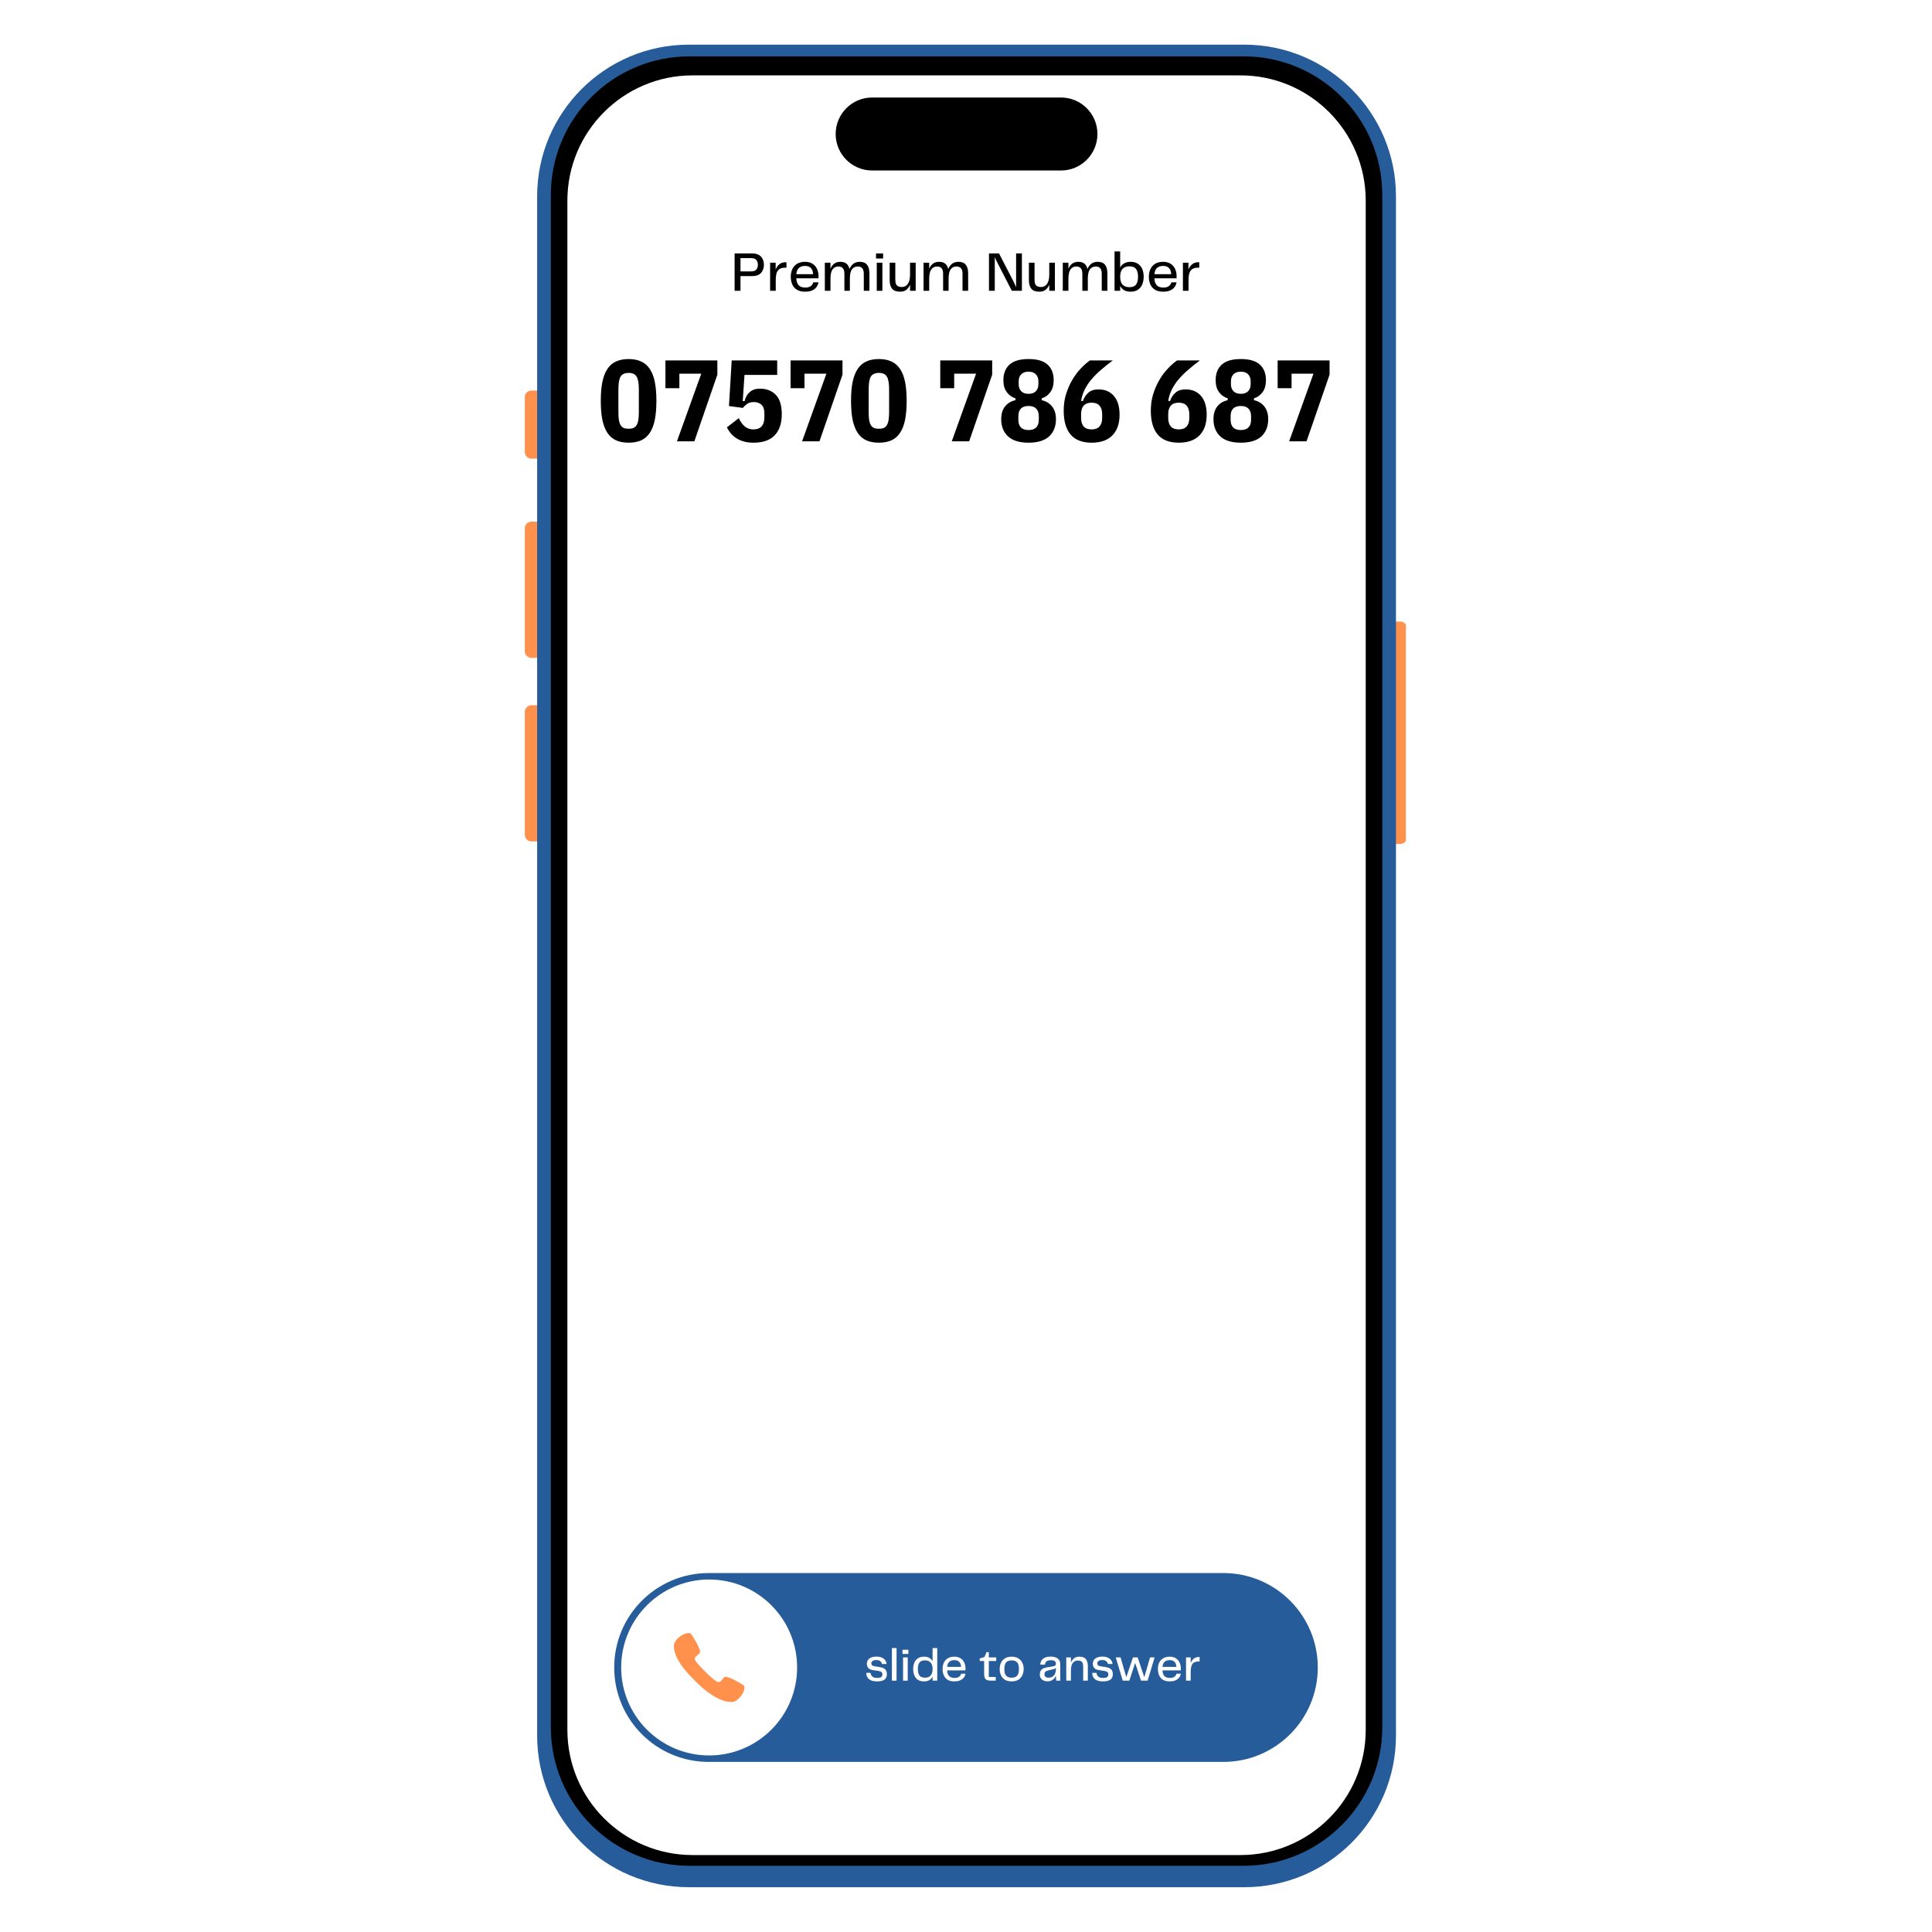
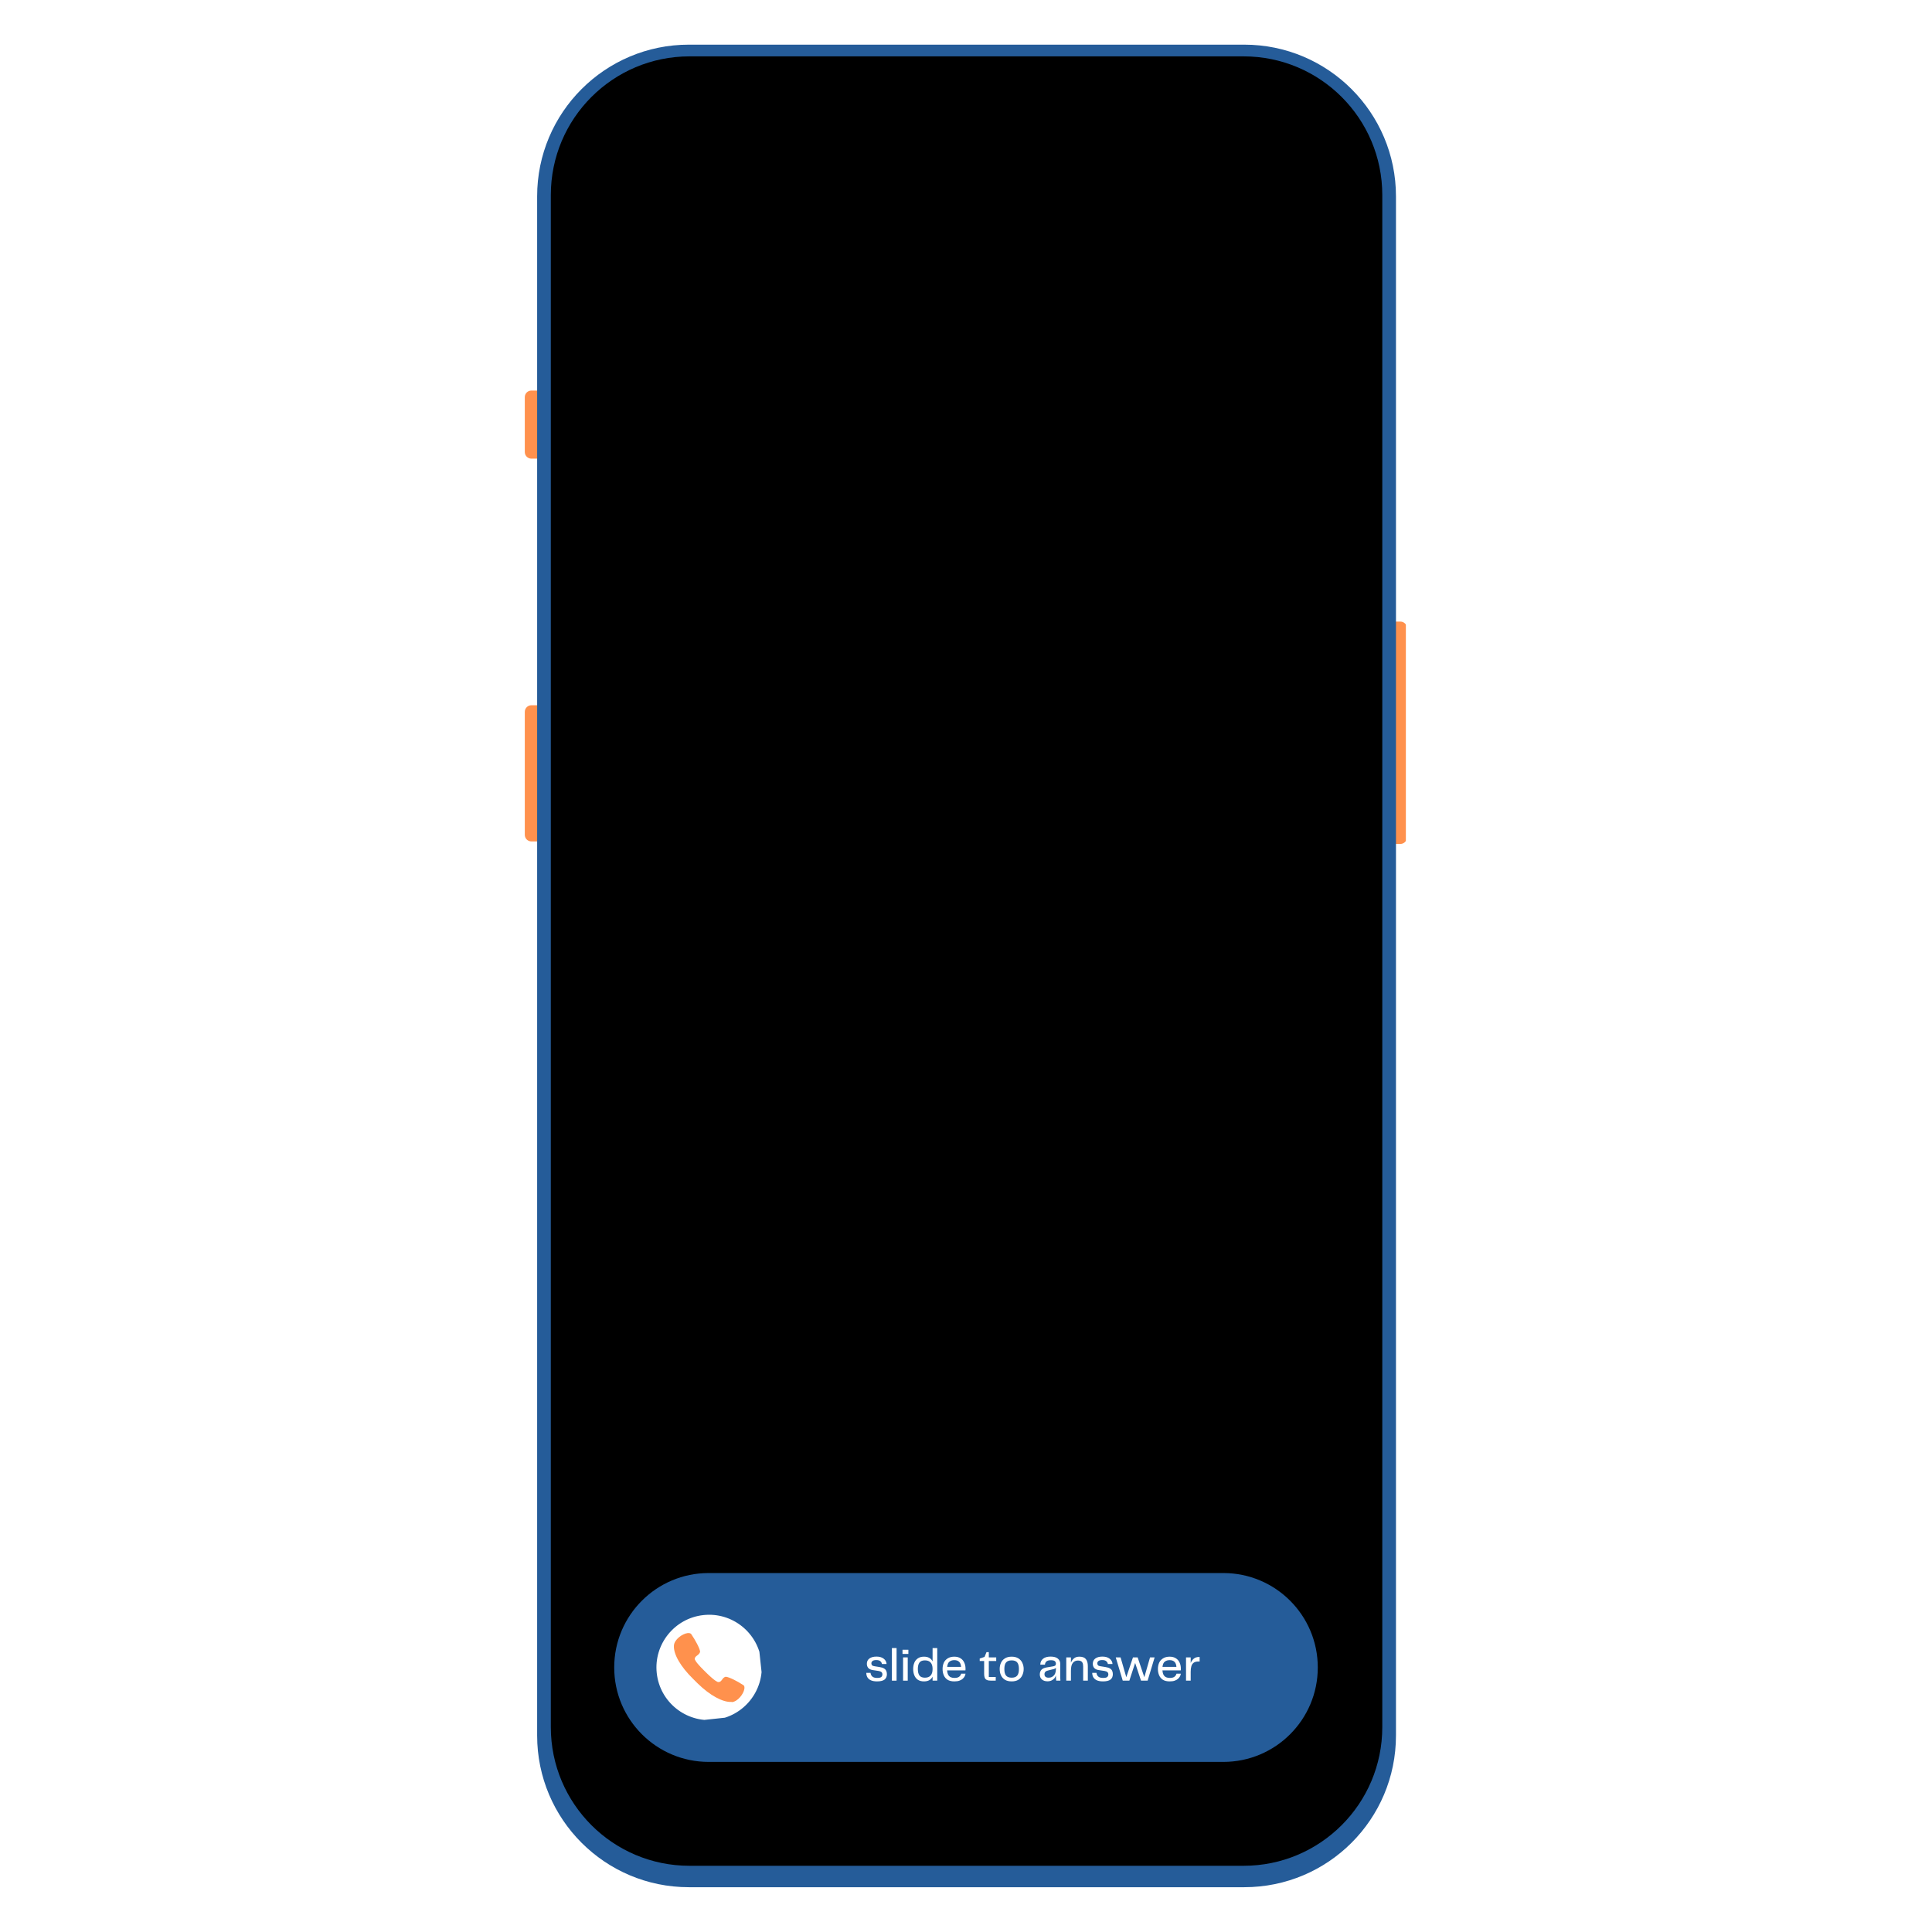
<svg xmlns="http://www.w3.org/2000/svg" width="500" zoomAndPan="magnify" viewBox="0 0 375 375" height="500" preserveAspectRatio="xMidYMid meet" version="1.0">
  <defs>
    <g />
    <clipPath id="017f5d4e02">
      <path d="M 149.531 354.191 L 225.48 354.191 L 225.48 357.977 L 149.531 357.977 Z M 149.531 354.191 " clip-rule="nonzero" />
    </clipPath>
    <clipPath id="59ba31e337">
      <path d="M 151.426 354.191 L 223.574 354.191 C 224.621 354.191 225.469 355.039 225.469 356.086 C 225.469 357.129 224.621 357.977 223.574 357.977 L 151.426 357.977 C 150.379 357.977 149.531 357.129 149.531 356.086 C 149.531 355.039 150.379 354.191 151.426 354.191 Z M 151.426 354.191 " clip-rule="nonzero" />
    </clipPath>
    <clipPath id="5f404a114c">
      <path d="M 268 120 L 272.879 120 L 272.879 164 L 268 164 Z M 268 120 " clip-rule="nonzero" />
    </clipPath>
    <clipPath id="2d1c85e445">
      <path d="M 101.879 136 L 107 136 L 107 164 L 101.879 164 Z M 101.879 136 " clip-rule="nonzero" />
    </clipPath>
    <clipPath id="8be3de8eba">
-       <path d="M 101.879 101 L 107 101 L 107 128 L 101.879 128 Z M 101.879 101 " clip-rule="nonzero" />
-     </clipPath>
+       </clipPath>
    <clipPath id="5c79bee3ba">
      <path d="M 101.879 75 L 107 75 L 107 90 L 101.879 90 Z M 101.879 75 " clip-rule="nonzero" />
    </clipPath>
    <clipPath id="e834affd6c">
      <path d="M 104 8.66 L 271 8.66 L 271 366.406 L 104 366.406 Z M 104 8.66 " clip-rule="nonzero" />
    </clipPath>
    <clipPath id="0e5382604a">
      <path d="M 119.219 305.328 L 255.816 305.328 L 255.816 341.984 L 119.219 341.984 Z M 119.219 305.328 " clip-rule="nonzero" />
    </clipPath>
    <clipPath id="a5d803b08b">
      <path d="M 137.547 305.328 L 237.453 305.328 C 247.574 305.328 255.781 313.535 255.781 323.656 C 255.781 333.777 247.574 341.984 237.453 341.984 L 137.547 341.984 C 127.426 341.984 119.219 333.777 119.219 323.656 C 119.219 313.535 127.426 305.328 137.547 305.328 Z M 137.547 305.328 " clip-rule="nonzero" />
    </clipPath>
    <clipPath id="f4dda7f1e1">
-       <path d="M 120.57 306.582 L 154.719 306.582 L 154.719 340.73 L 120.57 340.73 Z M 120.57 306.582 " clip-rule="nonzero" />
-     </clipPath>
+       </clipPath>
    <clipPath id="815cd3e91b">
      <path d="M 137.645 306.582 C 128.215 306.582 120.57 314.227 120.57 323.656 C 120.57 333.086 128.215 340.73 137.645 340.73 C 147.074 340.73 154.719 333.086 154.719 323.656 C 154.719 314.227 147.074 306.582 137.645 306.582 Z M 137.645 306.582 " clip-rule="nonzero" />
    </clipPath>
    <clipPath id="29cf88731b">
      <path d="M 127.973 313.984 L 147.316 313.984 L 147.316 333.328 L 127.973 333.328 Z M 127.973 313.984 " clip-rule="nonzero" />
    </clipPath>
    <clipPath id="068e04afe0">
      <path d="M 137.645 313.984 C 132.301 313.984 127.973 318.312 127.973 323.656 C 127.973 328.996 132.301 333.328 137.645 333.328 C 142.988 333.328 147.316 328.996 147.316 323.656 C 147.316 318.312 142.988 313.984 137.645 313.984 Z M 137.645 313.984 " clip-rule="nonzero" />
    </clipPath>
    <clipPath id="c6968d545b">
      <path d="M 127 313 L 148 313 L 148 334 L 127 334 Z M 127 313 " clip-rule="nonzero" />
    </clipPath>
    <clipPath id="ebb951e35e">
      <path d="M 126.383 314.574 L 146.52 312.414 L 148.676 332.551 L 128.539 334.707 Z M 126.383 314.574 " clip-rule="nonzero" />
    </clipPath>
    <clipPath id="bfae64894f">
      <path d="M 126.383 314.574 L 146.52 312.414 L 148.676 332.551 L 128.539 334.707 Z M 126.383 314.574 " clip-rule="nonzero" />
    </clipPath>
  </defs>
  <rect x="-37.5" width="450" fill="#ffffff" y="-37.5" height="450" fill-opacity="1" />
  <rect x="-37.5" width="450" fill="#ffffff" y="-37.5" height="450" fill-opacity="1" />
  <g clip-path="url(#017f5d4e02)">
    <g clip-path="url(#59ba31e337)">
      <path fill="#ffffff" d="M 149.531 354.191 L 225.465 354.191 L 225.465 357.977 L 149.531 357.977 Z M 149.531 354.191 " fill-opacity="1" fill-rule="nonzero" />
    </g>
  </g>
  <g clip-path="url(#5f404a114c)">
    <path fill="#ff914d" d="M 271.809 163.809 L 269.578 163.809 C 268.875 163.809 268.301 163.238 268.301 162.531 L 268.301 121.922 C 268.301 121.219 268.871 120.648 269.578 120.648 L 271.809 120.648 C 272.512 120.648 273.086 121.215 273.086 121.922 L 273.086 162.535 C 273.082 163.238 272.512 163.809 271.809 163.809 Z M 271.809 163.809 " fill-opacity="1" fill-rule="nonzero" />
  </g>
  <g clip-path="url(#2d1c85e445)">
    <path fill="#ff914d" d="M 105.371 163.32 L 103.141 163.32 C 102.438 163.32 101.863 162.75 101.863 162.043 L 101.863 138.164 C 101.863 137.465 102.434 136.891 103.141 136.891 L 105.371 136.891 C 106.074 136.891 106.648 137.461 106.648 138.164 L 106.648 162.043 C 106.648 162.75 106.078 163.32 105.371 163.32 Z M 105.371 163.32 " fill-opacity="1" fill-rule="nonzero" />
  </g>
  <g clip-path="url(#8be3de8eba)">
    <path fill="#ff914d" d="M 105.371 127.684 L 103.141 127.684 C 102.438 127.684 101.863 127.113 101.863 126.406 L 101.863 102.527 C 101.863 101.824 102.434 101.254 103.141 101.254 L 105.371 101.254 C 106.074 101.254 106.648 101.82 106.648 102.527 L 106.648 126.406 C 106.648 127.113 106.078 127.684 105.371 127.684 Z M 105.371 127.684 " fill-opacity="1" fill-rule="nonzero" />
  </g>
  <g clip-path="url(#5c79bee3ba)">
    <path fill="#ff914d" d="M 105.371 89.023 L 103.141 89.023 C 102.438 89.023 101.863 88.453 101.863 87.746 L 101.863 77.082 C 101.863 76.379 102.434 75.805 103.141 75.805 L 105.371 75.805 C 106.074 75.805 106.648 76.375 106.648 77.082 L 106.648 87.746 C 106.648 88.453 106.078 89.023 105.371 89.023 Z M 105.371 89.023 " fill-opacity="1" fill-rule="nonzero" />
  </g>
  <g clip-path="url(#e834affd6c)">
    <path fill="#255c99" d="M 241.512 366.305 L 133.703 366.305 C 117.441 366.305 104.258 353.121 104.258 336.859 L 104.258 38.113 C 104.258 21.852 117.441 8.668 133.703 8.668 L 241.512 8.668 C 257.773 8.668 270.957 21.852 270.957 38.113 L 270.957 336.859 C 270.961 353.121 257.777 366.305 241.512 366.305 Z M 241.512 366.305 " fill-opacity="1" fill-rule="nonzero" />
  </g>
  <path fill="#000000" d="M 241.387 362.148 L 133.828 362.148 C 118.965 362.148 106.914 350.098 106.914 335.23 L 106.914 37.855 C 106.914 22.992 118.961 10.941 133.828 10.941 L 241.387 10.941 C 256.25 10.941 268.301 22.988 268.301 37.855 L 268.301 335.234 C 268.301 350.098 256.25 362.148 241.387 362.148 Z M 241.387 362.148 " fill-opacity="1" fill-rule="nonzero" />
-   <path fill="#ffffff" d="M 240.773 360.066 L 134.441 360.066 C 121.016 360.066 110.129 349.18 110.129 335.754 L 110.129 38.941 C 110.129 25.516 121.016 14.629 134.441 14.629 L 240.773 14.629 C 254.199 14.629 265.086 25.516 265.086 38.941 L 265.086 335.754 C 265.09 349.18 254.203 360.066 240.773 360.066 Z M 240.773 360.066 " fill-opacity="1" fill-rule="nonzero" />
  <path fill="#000000" d="M 205.93 33.094 L 169.285 33.094 C 165.371 33.094 162.203 29.926 162.203 26.012 C 162.203 22.098 165.371 18.926 169.285 18.926 L 205.93 18.926 C 209.844 18.926 213.012 22.098 213.012 26.012 C 213.012 29.926 209.844 33.094 205.93 33.094 Z M 205.93 33.094 " fill-opacity="1" fill-rule="nonzero" />
  <g fill="#000000" fill-opacity="1">
    <g transform="translate(115.939, 85.66)">
      <g>
        <path d="M 6.078 0.266 C 5.129 0.266 4.316 0.113 3.641 -0.188 C 2.961 -0.5 2.406 -0.977 1.969 -1.625 C 1.531 -2.281 1.203 -3.117 0.984 -4.141 C 0.773 -5.172 0.672 -6.41 0.672 -7.859 C 0.672 -9.297 0.773 -10.523 0.984 -11.547 C 1.203 -12.578 1.531 -13.414 1.969 -14.062 C 2.406 -14.719 2.961 -15.195 3.641 -15.5 C 4.316 -15.812 5.129 -15.969 6.078 -15.969 C 7.023 -15.969 7.832 -15.812 8.5 -15.5 C 9.176 -15.195 9.734 -14.719 10.172 -14.062 C 10.617 -13.414 10.945 -12.578 11.156 -11.547 C 11.363 -10.523 11.469 -9.297 11.469 -7.859 C 11.469 -6.41 11.363 -5.172 11.156 -4.141 C 10.945 -3.117 10.617 -2.281 10.172 -1.625 C 9.734 -0.977 9.176 -0.5 8.5 -0.188 C 7.832 0.113 7.023 0.266 6.078 0.266 Z M 6.078 -2.438 C 6.453 -2.438 6.766 -2.488 7.016 -2.594 C 7.273 -2.707 7.477 -2.891 7.625 -3.141 C 7.781 -3.391 7.891 -3.711 7.953 -4.109 C 8.023 -4.516 8.062 -5.02 8.062 -5.625 L 8.062 -10.078 C 8.062 -11.266 7.914 -12.094 7.625 -12.562 C 7.344 -13.039 6.828 -13.281 6.078 -13.281 C 5.328 -13.281 4.805 -13.039 4.516 -12.562 C 4.234 -12.094 4.094 -11.266 4.094 -10.078 L 4.094 -5.625 C 4.094 -5.02 4.125 -4.516 4.188 -4.109 C 4.258 -3.711 4.367 -3.391 4.516 -3.141 C 4.672 -2.891 4.875 -2.707 5.125 -2.594 C 5.383 -2.488 5.703 -2.438 6.078 -2.438 Z M 6.078 -2.438 " />
      </g>
    </g>
  </g>
  <g fill="#000000" fill-opacity="1">
    <g transform="translate(128.083, 85.66)">
      <g>
        <path d="M 3.312 0 L 8.031 -13.125 L 3.781 -13.125 L 3.781 -10.312 L 1.078 -10.312 L 1.078 -15.703 L 11.156 -15.703 L 11.156 -12.938 L 6.688 0 Z M 3.312 0 " />
      </g>
    </g>
  </g>
  <g fill="#000000" fill-opacity="1">
    <g transform="translate(140.227, 85.66)">
      <g>
        <path d="M 10.625 -12.891 L 4.281 -12.891 L 3.938 -7.812 L 4.297 -7.812 C 4.461 -8.539 4.797 -9.125 5.297 -9.562 C 5.797 -10 6.453 -10.219 7.266 -10.219 C 8.566 -10.219 9.598 -9.816 10.359 -9.016 C 11.129 -8.223 11.516 -6.973 11.516 -5.266 C 11.516 -3.492 11.055 -2.129 10.141 -1.172 C 9.234 -0.211 7.852 0.266 6 0.266 C 5.301 0.266 4.68 0.188 4.141 0.031 C 3.598 -0.125 3.113 -0.336 2.688 -0.609 C 2.27 -0.879 1.91 -1.191 1.609 -1.547 C 1.316 -1.91 1.066 -2.297 0.859 -2.703 L 3.172 -4.5 C 3.473 -3.844 3.852 -3.312 4.312 -2.906 C 4.781 -2.508 5.344 -2.312 6 -2.312 C 7.426 -2.312 8.141 -3.109 8.141 -4.703 L 8.141 -5.422 C 8.141 -6.18 7.953 -6.738 7.578 -7.094 C 7.203 -7.445 6.703 -7.625 6.078 -7.625 C 5.535 -7.625 5.094 -7.492 4.75 -7.234 C 4.406 -6.984 4.148 -6.734 3.984 -6.484 L 1.266 -6.844 L 1.797 -15.703 L 10.625 -15.703 Z M 10.625 -12.891 " />
      </g>
    </g>
  </g>
  <g fill="#000000" fill-opacity="1">
    <g transform="translate(152.371, 85.66)">
      <g>
        <path d="M 3.312 0 L 8.031 -13.125 L 3.781 -13.125 L 3.781 -10.312 L 1.078 -10.312 L 1.078 -15.703 L 11.156 -15.703 L 11.156 -12.938 L 6.688 0 Z M 3.312 0 " />
      </g>
    </g>
  </g>
  <g fill="#000000" fill-opacity="1">
    <g transform="translate(164.514, 85.66)">
      <g>
        <path d="M 6.078 0.266 C 5.129 0.266 4.316 0.113 3.641 -0.188 C 2.961 -0.5 2.406 -0.977 1.969 -1.625 C 1.531 -2.281 1.203 -3.117 0.984 -4.141 C 0.773 -5.172 0.672 -6.41 0.672 -7.859 C 0.672 -9.297 0.773 -10.523 0.984 -11.547 C 1.203 -12.578 1.531 -13.414 1.969 -14.062 C 2.406 -14.719 2.961 -15.195 3.641 -15.5 C 4.316 -15.812 5.129 -15.969 6.078 -15.969 C 7.023 -15.969 7.832 -15.812 8.5 -15.5 C 9.176 -15.195 9.734 -14.719 10.172 -14.062 C 10.617 -13.414 10.945 -12.578 11.156 -11.547 C 11.363 -10.523 11.469 -9.297 11.469 -7.859 C 11.469 -6.41 11.363 -5.172 11.156 -4.141 C 10.945 -3.117 10.617 -2.281 10.172 -1.625 C 9.734 -0.977 9.176 -0.5 8.5 -0.188 C 7.832 0.113 7.023 0.266 6.078 0.266 Z M 6.078 -2.438 C 6.453 -2.438 6.766 -2.488 7.016 -2.594 C 7.273 -2.707 7.477 -2.891 7.625 -3.141 C 7.781 -3.391 7.891 -3.711 7.953 -4.109 C 8.023 -4.516 8.062 -5.02 8.062 -5.625 L 8.062 -10.078 C 8.062 -11.266 7.914 -12.094 7.625 -12.562 C 7.344 -13.039 6.828 -13.281 6.078 -13.281 C 5.328 -13.281 4.805 -13.039 4.516 -12.562 C 4.234 -12.094 4.094 -11.266 4.094 -10.078 L 4.094 -5.625 C 4.094 -5.02 4.125 -4.516 4.188 -4.109 C 4.258 -3.711 4.367 -3.391 4.516 -3.141 C 4.672 -2.891 4.875 -2.707 5.125 -2.594 C 5.383 -2.488 5.703 -2.438 6.078 -2.438 Z M 6.078 -2.438 " />
      </g>
    </g>
  </g>
  <g fill="#000000" fill-opacity="1">
    <g transform="translate(176.658, 85.66)">
      <g />
    </g>
  </g>
  <g fill="#000000" fill-opacity="1">
    <g transform="translate(181.426, 85.66)">
      <g>
        <path d="M 3.312 0 L 8.031 -13.125 L 3.781 -13.125 L 3.781 -10.312 L 1.078 -10.312 L 1.078 -15.703 L 11.156 -15.703 L 11.156 -12.938 L 6.688 0 Z M 3.312 0 " />
      </g>
    </g>
  </g>
  <g fill="#000000" fill-opacity="1">
    <g transform="translate(193.569, 85.66)">
      <g>
        <path d="M 6.078 0.266 C 4.305 0.266 2.977 -0.141 2.094 -0.953 C 1.207 -1.773 0.766 -2.891 0.766 -4.297 C 0.766 -5.328 1.016 -6.156 1.516 -6.781 C 2.016 -7.406 2.688 -7.805 3.531 -7.984 L 3.531 -8.344 C 2.844 -8.551 2.281 -8.953 1.844 -9.547 C 1.406 -10.141 1.188 -10.91 1.188 -11.859 C 1.188 -13.16 1.582 -14.172 2.375 -14.891 C 3.164 -15.609 4.398 -15.969 6.078 -15.969 C 7.754 -15.969 8.984 -15.609 9.766 -14.891 C 10.555 -14.172 10.953 -13.16 10.953 -11.859 C 10.953 -10.91 10.734 -10.141 10.297 -9.547 C 9.867 -8.953 9.312 -8.551 8.625 -8.344 L 8.625 -7.984 C 9.457 -7.805 10.125 -7.406 10.625 -6.781 C 11.133 -6.156 11.391 -5.328 11.391 -4.297 C 11.391 -2.891 10.945 -1.773 10.062 -0.953 C 9.176 -0.141 7.848 0.266 6.078 0.266 Z M 6.078 -2.188 C 6.734 -2.188 7.227 -2.359 7.562 -2.703 C 7.895 -3.047 8.062 -3.531 8.062 -4.156 L 8.062 -4.875 C 8.062 -5.508 7.895 -6 7.562 -6.344 C 7.227 -6.688 6.734 -6.859 6.078 -6.859 C 5.41 -6.859 4.91 -6.688 4.578 -6.344 C 4.254 -6 4.094 -5.508 4.094 -4.875 L 4.094 -4.156 C 4.094 -3.531 4.254 -3.047 4.578 -2.703 C 4.91 -2.359 5.41 -2.188 6.078 -2.188 Z M 6.078 -9.219 C 6.703 -9.219 7.176 -9.391 7.5 -9.734 C 7.82 -10.086 7.984 -10.531 7.984 -11.062 L 7.984 -11.672 C 7.984 -12.211 7.82 -12.656 7.5 -13 C 7.176 -13.344 6.703 -13.516 6.078 -13.516 C 5.441 -13.516 4.961 -13.344 4.641 -13 C 4.316 -12.656 4.156 -12.211 4.156 -11.672 L 4.156 -11.062 C 4.156 -10.531 4.316 -10.086 4.641 -9.734 C 4.961 -9.391 5.441 -9.219 6.078 -9.219 Z M 6.078 -9.219 " />
      </g>
    </g>
  </g>
  <g fill="#000000" fill-opacity="1">
    <g transform="translate(205.713, 85.66)">
      <g>
+         </g>
+     </g>
+   </g>
+   <g fill="#000000" fill-opacity="1">
+     <g transform="translate(217.857, 85.66)">
+       <g />
+     </g>
+   </g>
+   <g fill="#000000" fill-opacity="1">
+     <g transform="translate(222.624, 85.66)">
+       <g>
        <path d="M 6.172 0.266 C 4.336 0.266 2.973 -0.266 2.078 -1.328 C 1.191 -2.391 0.75 -3.926 0.75 -5.938 C 0.75 -7.082 0.898 -8.148 1.203 -9.141 C 1.516 -10.141 1.91 -11.051 2.391 -11.875 C 2.867 -12.707 3.41 -13.441 4.016 -14.078 C 4.617 -14.723 5.227 -15.266 5.844 -15.703 L 10.281 -15.703 C 9.395 -15.047 8.602 -14.41 7.906 -13.797 C 7.207 -13.191 6.598 -12.578 6.078 -11.953 C 5.566 -11.336 5.145 -10.691 4.812 -10.016 C 4.477 -9.336 4.25 -8.609 4.125 -7.828 L 4.484 -7.828 C 4.691 -8.461 5.035 -8.992 5.516 -9.422 C 5.992 -9.859 6.66 -10.078 7.516 -10.078 C 8.773 -10.078 9.77 -9.648 10.5 -8.797 C 11.227 -7.953 11.594 -6.738 11.594 -5.156 C 11.594 -3.445 11.129 -2.113 10.203 -1.156 C 9.273 -0.207 7.93 0.266 6.172 0.266 Z M 6.172 -2.312 C 6.859 -2.312 7.367 -2.504 7.703 -2.891 C 8.047 -3.273 8.219 -3.828 8.219 -4.547 L 8.219 -5.266 C 8.219 -5.984 8.047 -6.535 7.703 -6.922 C 7.367 -7.305 6.859 -7.5 6.172 -7.5 C 5.473 -7.5 4.957 -7.305 4.625 -6.922 C 4.289 -6.535 4.125 -5.984 4.125 -5.266 L 4.125 -4.547 C 4.125 -3.828 4.289 -3.273 4.625 -2.891 C 4.957 -2.504 5.473 -2.312 6.172 -2.312 Z M 6.172 -2.312 " />
      </g>
    </g>
  </g>
  <g fill="#000000" fill-opacity="1">
-     <g transform="translate(217.857, 85.66)">
-       <g />
-     </g>
-   </g>
-   <g fill="#000000" fill-opacity="1">
-     <g transform="translate(222.624, 85.66)">
-       <g>
-         <path d="M 6.172 0.266 C 4.336 0.266 2.973 -0.266 2.078 -1.328 C 1.191 -2.391 0.75 -3.926 0.75 -5.938 C 0.75 -7.082 0.898 -8.148 1.203 -9.141 C 1.516 -10.141 1.91 -11.051 2.391 -11.875 C 2.867 -12.707 3.41 -13.441 4.016 -14.078 C 4.617 -14.723 5.227 -15.266 5.844 -15.703 L 10.281 -15.703 C 9.395 -15.047 8.602 -14.41 7.906 -13.797 C 7.207 -13.191 6.598 -12.578 6.078 -11.953 C 5.566 -11.336 5.145 -10.691 4.812 -10.016 C 4.477 -9.336 4.25 -8.609 4.125 -7.828 L 4.484 -7.828 C 4.691 -8.461 5.035 -8.992 5.516 -9.422 C 5.992 -9.859 6.66 -10.078 7.516 -10.078 C 8.773 -10.078 9.77 -9.648 10.5 -8.797 C 11.227 -7.953 11.594 -6.738 11.594 -5.156 C 11.594 -3.445 11.129 -2.113 10.203 -1.156 C 9.273 -0.207 7.93 0.266 6.172 0.266 Z M 6.172 -2.312 C 6.859 -2.312 7.367 -2.504 7.703 -2.891 C 8.047 -3.273 8.219 -3.828 8.219 -4.547 L 8.219 -5.266 C 8.219 -5.984 8.047 -6.535 7.703 -6.922 C 7.367 -7.305 6.859 -7.5 6.172 -7.5 C 5.473 -7.5 4.957 -7.305 4.625 -6.922 C 4.289 -6.535 4.125 -5.984 4.125 -5.266 L 4.125 -4.547 C 4.125 -3.828 4.289 -3.273 4.625 -2.891 C 4.957 -2.504 5.473 -2.312 6.172 -2.312 Z M 6.172 -2.312 " />
-       </g>
-     </g>
-   </g>
-   <g fill="#000000" fill-opacity="1">
    <g transform="translate(234.768, 85.66)">
      <g>
        <path d="M 6.078 0.266 C 4.305 0.266 2.977 -0.141 2.094 -0.953 C 1.207 -1.773 0.766 -2.891 0.766 -4.297 C 0.766 -5.328 1.016 -6.156 1.516 -6.781 C 2.016 -7.406 2.688 -7.805 3.531 -7.984 L 3.531 -8.344 C 2.844 -8.551 2.281 -8.953 1.844 -9.547 C 1.406 -10.141 1.188 -10.91 1.188 -11.859 C 1.188 -13.16 1.582 -14.172 2.375 -14.891 C 3.164 -15.609 4.398 -15.969 6.078 -15.969 C 7.754 -15.969 8.984 -15.609 9.766 -14.891 C 10.555 -14.172 10.953 -13.16 10.953 -11.859 C 10.953 -10.91 10.734 -10.141 10.297 -9.547 C 9.867 -8.953 9.312 -8.551 8.625 -8.344 L 8.625 -7.984 C 9.457 -7.805 10.125 -7.406 10.625 -6.781 C 11.133 -6.156 11.391 -5.328 11.391 -4.297 C 11.391 -2.891 10.945 -1.773 10.062 -0.953 C 9.176 -0.141 7.848 0.266 6.078 0.266 Z M 6.078 -2.188 C 6.734 -2.188 7.227 -2.359 7.562 -2.703 C 7.895 -3.047 8.062 -3.531 8.062 -4.156 L 8.062 -4.875 C 8.062 -5.508 7.895 -6 7.562 -6.344 C 7.227 -6.688 6.734 -6.859 6.078 -6.859 C 5.41 -6.859 4.91 -6.688 4.578 -6.344 C 4.254 -6 4.094 -5.508 4.094 -4.875 L 4.094 -4.156 C 4.094 -3.531 4.254 -3.047 4.578 -2.703 C 4.91 -2.359 5.41 -2.188 6.078 -2.188 Z M 6.078 -9.219 C 6.703 -9.219 7.176 -9.391 7.5 -9.734 C 7.82 -10.086 7.984 -10.531 7.984 -11.062 L 7.984 -11.672 C 7.984 -12.211 7.82 -12.656 7.5 -13 C 7.176 -13.344 6.703 -13.516 6.078 -13.516 C 5.441 -13.516 4.961 -13.344 4.641 -13 C 4.316 -12.656 4.156 -12.211 4.156 -11.672 L 4.156 -11.062 C 4.156 -10.531 4.316 -10.086 4.641 -9.734 C 4.961 -9.391 5.441 -9.219 6.078 -9.219 Z M 6.078 -9.219 " />
      </g>
    </g>
  </g>
  <g fill="#000000" fill-opacity="1">
    <g transform="translate(246.912, 85.66)">
      <g>
        <path d="M 3.312 0 L 8.031 -13.125 L 3.781 -13.125 L 3.781 -10.312 L 1.078 -10.312 L 1.078 -15.703 L 11.156 -15.703 L 11.156 -12.938 L 6.688 0 Z M 3.312 0 " />
      </g>
    </g>
  </g>
  <g fill="#000000" fill-opacity="1">
    <g transform="translate(141.885, 56.444)">
      <g>
        <path d="M 4.141 -7.25 C 4.672 -7.25 5.102 -7.145 5.438 -6.938 C 5.77 -6.738 6.008 -6.473 6.156 -6.141 C 6.312 -5.805 6.391 -5.445 6.391 -5.062 C 6.391 -4.664 6.312 -4.301 6.156 -3.969 C 6.008 -3.633 5.77 -3.363 5.438 -3.156 C 5.102 -2.957 4.672 -2.859 4.141 -2.859 L 1.844 -2.859 L 1.844 0 L 0.703 0 L 0.703 -7.25 Z M 3.859 -3.766 C 4.379 -3.766 4.734 -3.883 4.922 -4.125 C 5.117 -4.375 5.219 -4.688 5.219 -5.062 C 5.219 -5.426 5.117 -5.727 4.922 -5.969 C 4.734 -6.219 4.379 -6.344 3.859 -6.344 L 1.844 -6.344 L 1.844 -3.766 Z M 3.859 -3.766 " />
      </g>
    </g>
  </g>
  <g fill="#000000" fill-opacity="1">
    <g transform="translate(148.712, 56.444)">
      <g>
        <path d="M 3.781 -5.547 L 3.938 -5.547 L 3.938 -4.484 L 3.672 -4.484 C 3.18 -4.484 2.805 -4.383 2.547 -4.188 C 2.285 -4 2.102 -3.723 2 -3.359 C 1.906 -3.004 1.859 -2.578 1.859 -2.078 L 1.859 0 L 0.766 0 L 0.766 -5.453 L 1.844 -5.453 L 1.844 -4.141 C 2.008 -4.547 2.242 -4.879 2.547 -5.141 C 2.859 -5.41 3.27 -5.547 3.781 -5.547 Z M 3.781 -5.547 " />
      </g>
    </g>
  </g>
  <g fill="#000000" fill-opacity="1">
    <g transform="translate(152.987, 56.444)">
      <g>
        <path d="M 3.297 -0.625 C 3.785 -0.625 4.148 -0.723 4.391 -0.922 C 4.641 -1.117 4.801 -1.359 4.875 -1.641 L 5.875 -1.641 C 5.852 -1.453 5.789 -1.254 5.688 -1.047 C 5.594 -0.836 5.445 -0.641 5.25 -0.453 C 5.051 -0.266 4.789 -0.113 4.469 0 C 4.145 0.113 3.742 0.172 3.266 0.172 C 2.617 0.172 2.086 0.039 1.672 -0.219 C 1.266 -0.477 0.969 -0.828 0.781 -1.266 C 0.594 -1.711 0.5 -2.203 0.5 -2.734 C 0.5 -3.266 0.598 -3.75 0.797 -4.188 C 0.992 -4.625 1.297 -4.973 1.703 -5.234 C 2.117 -5.492 2.641 -5.625 3.266 -5.625 C 3.848 -5.625 4.332 -5.5 4.719 -5.25 C 5.102 -5.008 5.395 -4.676 5.594 -4.25 C 5.789 -3.832 5.891 -3.359 5.891 -2.828 C 5.891 -2.754 5.891 -2.688 5.891 -2.625 C 5.891 -2.562 5.883 -2.492 5.875 -2.422 L 1.578 -2.422 C 1.598 -1.961 1.688 -1.602 1.844 -1.344 C 2 -1.082 2.203 -0.895 2.453 -0.781 C 2.703 -0.676 2.984 -0.625 3.297 -0.625 Z M 3.266 -4.828 C 2.805 -4.828 2.426 -4.707 2.125 -4.469 C 1.82 -4.238 1.641 -3.82 1.578 -3.219 L 4.844 -3.219 C 4.812 -3.77 4.66 -4.176 4.391 -4.438 C 4.129 -4.695 3.754 -4.828 3.266 -4.828 Z M 3.266 -4.828 " />
      </g>
    </g>
  </g>
  <g fill="#000000" fill-opacity="1">
    <g transform="translate(159.334, 56.444)">
      <g>
        <path d="M 7.547 -5.625 C 8.191 -5.625 8.664 -5.43 8.969 -5.047 C 9.27 -4.66 9.422 -4.113 9.422 -3.406 L 9.422 0 L 8.328 0 L 8.328 -3.297 C 8.328 -3.816 8.223 -4.18 8.016 -4.391 C 7.816 -4.609 7.535 -4.719 7.172 -4.719 C 6.672 -4.719 6.285 -4.531 6.016 -4.156 C 5.754 -3.781 5.625 -3.16 5.625 -2.297 L 5.625 0 L 4.562 0 L 4.562 -3.297 C 4.562 -3.816 4.457 -4.18 4.25 -4.391 C 4.051 -4.609 3.77 -4.719 3.406 -4.719 C 2.914 -4.719 2.535 -4.531 2.266 -4.156 C 1.992 -3.781 1.859 -3.16 1.859 -2.297 L 1.859 0 L 0.766 0 L 0.766 -5.453 L 1.859 -5.453 L 1.859 -4.266 C 2.016 -4.66 2.242 -4.984 2.547 -5.234 C 2.859 -5.492 3.27 -5.625 3.781 -5.625 C 4.289 -5.625 4.688 -5.504 4.969 -5.266 C 5.258 -5.023 5.453 -4.676 5.547 -4.219 C 5.711 -4.625 5.953 -4.957 6.266 -5.219 C 6.578 -5.488 7.004 -5.625 7.547 -5.625 Z M 7.547 -5.625 " />
      </g>
    </g>
  </g>
  <g fill="#000000" fill-opacity="1">
    <g transform="translate(169.411, 56.444)">
      <g>
        <path d="M 0.625 -6.266 L 0.625 -7.25 L 2 -7.25 L 2 -6.266 Z M 0.766 0 L 0.766 -5.453 L 1.859 -5.453 L 1.859 0 Z M 0.766 0 " />
      </g>
    </g>
  </g>
  <g fill="#000000" fill-opacity="1">
    <g transform="translate(172.029, 56.444)">
      <g>
        <path d="M 4.609 -5.453 L 5.703 -5.453 L 5.703 0 L 4.609 0 L 4.609 -1.188 C 4.453 -0.789 4.219 -0.461 3.906 -0.203 C 3.602 0.047 3.195 0.172 2.688 0.172 C 1.957 0.172 1.438 -0.02 1.125 -0.406 C 0.812 -0.789 0.656 -1.336 0.656 -2.047 L 0.656 -5.453 L 1.75 -5.453 L 1.75 -2.156 C 1.75 -1.77 1.801 -1.473 1.906 -1.266 C 2.02 -1.055 2.172 -0.914 2.359 -0.844 C 2.555 -0.77 2.773 -0.734 3.016 -0.734 C 3.504 -0.734 3.891 -0.93 4.172 -1.328 C 4.461 -1.734 4.609 -2.344 4.609 -3.156 Z M 4.609 -5.453 " />
      </g>
    </g>
  </g>
  <g fill="#000000" fill-opacity="1">
    <g transform="translate(178.496, 56.444)">
      <g>
        <path d="M 7.547 -5.625 C 8.191 -5.625 8.664 -5.43 8.969 -5.047 C 9.27 -4.66 9.422 -4.113 9.422 -3.406 L 9.422 0 L 8.328 0 L 8.328 -3.297 C 8.328 -3.816 8.223 -4.18 8.016 -4.391 C 7.816 -4.609 7.535 -4.719 7.172 -4.719 C 6.672 -4.719 6.285 -4.531 6.016 -4.156 C 5.754 -3.781 5.625 -3.16 5.625 -2.297 L 5.625 0 L 4.562 0 L 4.562 -3.297 C 4.562 -3.816 4.457 -4.18 4.25 -4.391 C 4.051 -4.609 3.77 -4.719 3.406 -4.719 C 2.914 -4.719 2.535 -4.531 2.266 -4.156 C 1.992 -3.781 1.859 -3.16 1.859 -2.297 L 1.859 0 L 0.766 0 L 0.766 -5.453 L 1.859 -5.453 L 1.859 -4.266 C 2.016 -4.66 2.242 -4.984 2.547 -5.234 C 2.859 -5.492 3.27 -5.625 3.781 -5.625 C 4.289 -5.625 4.688 -5.504 4.969 -5.266 C 5.258 -5.023 5.453 -4.676 5.547 -4.219 C 5.711 -4.625 5.953 -4.957 6.266 -5.219 C 6.578 -5.488 7.004 -5.625 7.547 -5.625 Z M 7.547 -5.625 " />
      </g>
    </g>
  </g>
  <g fill="#000000" fill-opacity="1">
    <g transform="translate(188.573, 56.444)">
      <g />
    </g>
  </g>
  <g fill="#000000" fill-opacity="1">
    <g transform="translate(191.256, 56.444)">
      <g>
        <path d="M 5.969 -7.25 L 7.094 -7.25 L 7.094 0 L 5.141 0 L 2.359 -5.406 C 2.254 -5.613 2.156 -5.812 2.062 -6 C 1.977 -6.188 1.898 -6.367 1.828 -6.547 L 1.828 0 L 0.703 0 L 0.703 -7.25 L 2.656 -7.25 L 5.453 -1.828 C 5.535 -1.68 5.617 -1.504 5.703 -1.297 C 5.797 -1.098 5.883 -0.898 5.969 -0.703 Z M 5.969 -7.25 " />
      </g>
    </g>
  </g>
  <g fill="#000000" fill-opacity="1">
    <g transform="translate(199.053, 56.444)">
      <g>
        <path d="M 4.609 -5.453 L 5.703 -5.453 L 5.703 0 L 4.609 0 L 4.609 -1.188 C 4.453 -0.789 4.219 -0.461 3.906 -0.203 C 3.602 0.047 3.195 0.172 2.688 0.172 C 1.957 0.172 1.438 -0.02 1.125 -0.406 C 0.812 -0.789 0.656 -1.336 0.656 -2.047 L 0.656 -5.453 L 1.75 -5.453 L 1.75 -2.156 C 1.75 -1.77 1.801 -1.473 1.906 -1.266 C 2.02 -1.055 2.172 -0.914 2.359 -0.844 C 2.555 -0.77 2.773 -0.734 3.016 -0.734 C 3.504 -0.734 3.891 -0.93 4.172 -1.328 C 4.461 -1.734 4.609 -2.344 4.609 -3.156 Z M 4.609 -5.453 " />
      </g>
    </g>
  </g>
  <g fill="#000000" fill-opacity="1">
    <g transform="translate(205.52, 56.444)">
      <g>
        <path d="M 7.547 -5.625 C 8.191 -5.625 8.664 -5.43 8.969 -5.047 C 9.27 -4.66 9.422 -4.113 9.422 -3.406 L 9.422 0 L 8.328 0 L 8.328 -3.297 C 8.328 -3.816 8.223 -4.18 8.016 -4.391 C 7.816 -4.609 7.535 -4.719 7.172 -4.719 C 6.672 -4.719 6.285 -4.531 6.016 -4.156 C 5.754 -3.781 5.625 -3.16 5.625 -2.297 L 5.625 0 L 4.562 0 L 4.562 -3.297 C 4.562 -3.816 4.457 -4.18 4.25 -4.391 C 4.051 -4.609 3.77 -4.719 3.406 -4.719 C 2.914 -4.719 2.535 -4.531 2.266 -4.156 C 1.992 -3.781 1.859 -3.16 1.859 -2.297 L 1.859 0 L 0.766 0 L 0.766 -5.453 L 1.859 -5.453 L 1.859 -4.266 C 2.016 -4.66 2.242 -4.984 2.547 -5.234 C 2.859 -5.492 3.27 -5.625 3.781 -5.625 C 4.289 -5.625 4.688 -5.504 4.969 -5.266 C 5.258 -5.023 5.453 -4.676 5.547 -4.219 C 5.711 -4.625 5.953 -4.957 6.266 -5.219 C 6.578 -5.488 7.004 -5.625 7.547 -5.625 Z M 7.547 -5.625 " />
      </g>
    </g>
  </g>
  <g fill="#000000" fill-opacity="1">
    <g transform="translate(215.597, 56.444)">
      <g>
-         <path d="M 3.844 -5.625 C 4.438 -5.625 4.922 -5.492 5.297 -5.234 C 5.672 -4.973 5.945 -4.625 6.125 -4.188 C 6.301 -3.75 6.391 -3.258 6.391 -2.719 C 6.391 -2.195 6.301 -1.711 6.125 -1.266 C 5.945 -0.828 5.672 -0.477 5.297 -0.219 C 4.922 0.039 4.438 0.172 3.844 0.172 C 3.363 0.172 2.953 0.078 2.609 -0.109 C 2.273 -0.305 2.016 -0.582 1.828 -0.938 L 1.828 0 L 0.734 0 L 0.734 -7.641 L 1.828 -7.641 L 1.828 -4.516 C 2.016 -4.867 2.273 -5.141 2.609 -5.328 C 2.953 -5.523 3.363 -5.625 3.844 -5.625 Z M 3.625 -0.703 C 4.227 -0.703 4.656 -0.867 4.906 -1.203 C 5.164 -1.547 5.297 -2.051 5.297 -2.719 C 5.297 -3.395 5.164 -3.898 4.906 -4.234 C 4.656 -4.578 4.227 -4.75 3.625 -4.75 C 3.051 -4.75 2.609 -4.586 2.297 -4.266 C 1.984 -3.941 1.828 -3.426 1.828 -2.719 C 1.828 -2.02 1.984 -1.508 2.297 -1.188 C 2.609 -0.863 3.051 -0.703 3.625 -0.703 Z M 3.625 -0.703 " />
+         <path d="M 3.844 -5.625 C 4.438 -5.625 4.922 -5.492 5.297 -5.234 C 5.672 -4.973 5.945 -4.625 6.125 -4.188 C 6.301 -3.75 6.391 -3.258 6.391 -2.719 C 6.391 -2.195 6.301 -1.711 6.125 -1.266 C 5.945 -0.828 5.672 -0.477 5.297 -0.219 C 4.922 0.039 4.438 0.172 3.844 0.172 C 3.363 0.172 2.953 0.078 2.609 -0.109 C 2.273 -0.305 2.016 -0.582 1.828 -0.938 L 1.828 0 L 0.734 0 L 0.734 -7.641 L 1.828 -7.641 L 1.828 -4.516 C 2.016 -4.867 2.273 -5.141 2.609 -5.328 C 2.953 -5.523 3.363 -5.625 3.844 -5.625 Z M 3.625 -0.703 C 4.227 -0.703 4.656 -0.867 4.906 -1.203 C 5.297 -3.395 5.164 -3.898 4.906 -4.234 C 4.656 -4.578 4.227 -4.75 3.625 -4.75 C 3.051 -4.75 2.609 -4.586 2.297 -4.266 C 1.984 -3.941 1.828 -3.426 1.828 -2.719 C 1.828 -2.02 1.984 -1.508 2.297 -1.188 C 2.609 -0.863 3.051 -0.703 3.625 -0.703 Z M 3.625 -0.703 " />
      </g>
    </g>
  </g>
  <g fill="#000000" fill-opacity="1">
    <g transform="translate(222.49, 56.444)">
      <g>
        <path d="M 3.297 -0.625 C 3.785 -0.625 4.148 -0.723 4.391 -0.922 C 4.641 -1.117 4.801 -1.359 4.875 -1.641 L 5.875 -1.641 C 5.852 -1.453 5.789 -1.254 5.688 -1.047 C 5.594 -0.836 5.445 -0.641 5.25 -0.453 C 5.051 -0.266 4.789 -0.113 4.469 0 C 4.145 0.113 3.742 0.172 3.266 0.172 C 2.617 0.172 2.086 0.039 1.672 -0.219 C 1.266 -0.477 0.969 -0.828 0.781 -1.266 C 0.594 -1.711 0.5 -2.203 0.5 -2.734 C 0.5 -3.266 0.598 -3.75 0.797 -4.188 C 0.992 -4.625 1.297 -4.973 1.703 -5.234 C 2.117 -5.492 2.641 -5.625 3.266 -5.625 C 3.848 -5.625 4.332 -5.5 4.719 -5.25 C 5.102 -5.008 5.395 -4.676 5.594 -4.25 C 5.789 -3.832 5.891 -3.359 5.891 -2.828 C 5.891 -2.754 5.891 -2.688 5.891 -2.625 C 5.891 -2.562 5.883 -2.492 5.875 -2.422 L 1.578 -2.422 C 1.598 -1.961 1.688 -1.602 1.844 -1.344 C 2 -1.082 2.203 -0.895 2.453 -0.781 C 2.703 -0.676 2.984 -0.625 3.297 -0.625 Z M 3.266 -4.828 C 2.805 -4.828 2.426 -4.707 2.125 -4.469 C 1.82 -4.238 1.641 -3.82 1.578 -3.219 L 4.844 -3.219 C 4.812 -3.77 4.66 -4.176 4.391 -4.438 C 4.129 -4.695 3.754 -4.828 3.266 -4.828 Z M 3.266 -4.828 " />
      </g>
    </g>
  </g>
  <g fill="#000000" fill-opacity="1">
    <g transform="translate(228.837, 56.444)">
      <g>
        <path d="M 3.781 -5.547 L 3.938 -5.547 L 3.938 -4.484 L 3.672 -4.484 C 3.18 -4.484 2.805 -4.383 2.547 -4.188 C 2.285 -4 2.102 -3.723 2 -3.359 C 1.906 -3.004 1.859 -2.578 1.859 -2.078 L 1.859 0 L 0.766 0 L 0.766 -5.453 L 1.844 -5.453 L 1.844 -4.141 C 2.008 -4.547 2.242 -4.879 2.547 -5.141 C 2.859 -5.41 3.27 -5.547 3.781 -5.547 Z M 3.781 -5.547 " />
      </g>
    </g>
  </g>
  <g clip-path="url(#0e5382604a)">
    <g clip-path="url(#a5d803b08b)">
      <path fill="#255c99" d="M 119.219 305.328 L 255.816 305.328 L 255.816 341.984 L 119.219 341.984 Z M 119.219 305.328 " fill-opacity="1" fill-rule="nonzero" />
    </g>
  </g>
  <g clip-path="url(#f4dda7f1e1)">
    <g clip-path="url(#815cd3e91b)">
      <path fill="#ffffff" d="M 120.57 306.582 L 154.719 306.582 L 154.719 340.73 L 120.57 340.73 Z M 120.57 306.582 " fill-opacity="1" fill-rule="nonzero" />
    </g>
  </g>
  <g clip-path="url(#29cf88731b)">
    <g clip-path="url(#068e04afe0)">
      <path fill="#ff914d" d="M 127.973 313.984 L 147.316 313.984 L 147.316 333.328 L 127.973 333.328 Z M 127.973 313.984 " fill-opacity="1" fill-rule="nonzero" />
    </g>
  </g>
  <g clip-path="url(#c6968d545b)">
    <g clip-path="url(#ebb951e35e)">
      <g clip-path="url(#bfae64894f)">
        <path fill="#ffffff" d="M 136.547 313.484 C 130.922 314.086 126.871 319.156 127.473 324.738 C 128.074 330.367 133.145 334.414 138.727 333.816 C 144.352 333.211 148.402 328.141 147.801 322.559 C 147.203 316.977 142.176 312.879 136.547 313.484 Z M 144.469 327.875 C 144.297 328.812 143.211 330.258 142.074 330.379 L 141.98 330.344 C 140.293 330.434 137.809 329.094 135.398 326.734 L 134.523 325.863 C 132.113 323.508 130.707 321.086 130.805 319.422 C 130.859 318.223 132.48 317.086 133.48 316.98 C 133.977 316.926 134.184 317.133 134.25 317.309 C 134.902 318.25 135.812 319.898 135.879 320.531 L 135.891 320.625 C 135.789 320.957 135.535 321.168 135.32 321.328 C 135.023 321.543 134.855 321.699 134.844 322.02 C 134.855 322.109 135 322.602 136.59 324.176 L 137.258 324.836 C 138.848 326.367 139.32 326.5 139.41 326.488 C 139.777 326.496 139.898 326.344 140.141 326.043 C 140.301 325.797 140.504 325.547 140.816 325.465 L 140.906 325.457 C 141.555 325.523 143.207 326.359 144.195 327.031 C 144.336 327.062 144.59 327.266 144.469 327.875 Z M 144.469 327.875 " fill-opacity="1" fill-rule="nonzero" />
      </g>
    </g>
  </g>
  <g fill="#ffffff" fill-opacity="1">
    <g transform="translate(167.835, 326.215)">
      <g>
        <path d="M 0.312 -1.516 L 1.141 -1.516 C 1.16 -1.234 1.27 -1 1.469 -0.812 C 1.664 -0.625 1.984 -0.531 2.422 -0.531 C 2.828 -0.531 3.098 -0.594 3.234 -0.719 C 3.367 -0.844 3.438 -1.008 3.438 -1.219 C 3.438 -1.406 3.379 -1.551 3.266 -1.656 C 3.16 -1.758 2.988 -1.832 2.75 -1.875 L 1.625 -2.047 C 1.227 -2.098 0.926 -2.227 0.719 -2.438 C 0.52 -2.656 0.422 -2.938 0.422 -3.281 C 0.422 -3.707 0.582 -4.047 0.906 -4.297 C 1.238 -4.547 1.703 -4.672 2.297 -4.672 C 2.879 -4.672 3.344 -4.535 3.688 -4.266 C 4.031 -4.004 4.219 -3.66 4.25 -3.234 L 3.344 -3.234 C 3.32 -3.441 3.223 -3.617 3.047 -3.766 C 2.879 -3.922 2.617 -4 2.266 -4 C 1.922 -4 1.672 -3.938 1.516 -3.812 C 1.367 -3.688 1.297 -3.535 1.297 -3.359 C 1.297 -3.223 1.336 -3.102 1.422 -3 C 1.504 -2.895 1.672 -2.828 1.922 -2.797 L 2.891 -2.641 C 3.266 -2.586 3.555 -2.492 3.766 -2.359 C 3.973 -2.234 4.113 -2.078 4.188 -1.891 C 4.27 -1.703 4.312 -1.492 4.312 -1.266 C 4.312 -0.797 4.156 -0.441 3.844 -0.203 C 3.539 0.023 3.062 0.141 2.406 0.141 C 1.906 0.141 1.5 0.066 1.188 -0.078 C 0.883 -0.223 0.66 -0.422 0.516 -0.672 C 0.379 -0.922 0.312 -1.203 0.312 -1.516 Z M 0.312 -1.516 " />
      </g>
    </g>
  </g>
  <g fill="#ffffff" fill-opacity="1">
    <g transform="translate(172.493, 326.215)">
      <g>
        <path d="M 0.625 0 L 0.625 -6.328 L 1.531 -6.328 L 1.531 0 Z M 0.625 0 " />
      </g>
    </g>
  </g>
  <g fill="#ffffff" fill-opacity="1">
    <g transform="translate(174.66, 326.215)">
      <g>
        <path d="M 0.516 -5.188 L 0.516 -6 L 1.656 -6 L 1.656 -5.188 Z M 0.625 0 L 0.625 -4.516 L 1.531 -4.516 L 1.531 0 Z M 0.625 0 " />
      </g>
    </g>
  </g>
  <g fill="#ffffff" fill-opacity="1">
    <g transform="translate(176.826, 326.215)">
      <g>
        <path d="M 4.188 -6.328 L 5.094 -6.328 L 5.094 0 L 4.188 0 L 4.188 -0.781 C 4.039 -0.477 3.828 -0.25 3.547 -0.094 C 3.273 0.062 2.93 0.141 2.516 0.141 C 2.035 0.141 1.641 0.035 1.328 -0.172 C 1.016 -0.391 0.785 -0.68 0.641 -1.047 C 0.492 -1.41 0.422 -1.816 0.422 -2.266 C 0.422 -2.703 0.492 -3.102 0.641 -3.469 C 0.785 -3.832 1.016 -4.117 1.328 -4.328 C 1.641 -4.547 2.035 -4.656 2.516 -4.656 C 2.93 -4.656 3.273 -4.578 3.547 -4.422 C 3.828 -4.266 4.039 -4.035 4.188 -3.734 Z M 2.703 -0.578 C 3.18 -0.578 3.547 -0.711 3.797 -0.984 C 4.055 -1.254 4.188 -1.68 4.188 -2.266 C 4.188 -2.836 4.055 -3.258 3.797 -3.531 C 3.547 -3.801 3.18 -3.938 2.703 -3.938 C 2.203 -3.938 1.848 -3.797 1.641 -3.516 C 1.43 -3.234 1.328 -2.816 1.328 -2.266 C 1.328 -1.703 1.43 -1.281 1.641 -1 C 1.848 -0.719 2.203 -0.578 2.703 -0.578 Z M 2.703 -0.578 " />
      </g>
    </g>
  </g>
  <g fill="#ffffff" fill-opacity="1">
    <g transform="translate(182.531, 326.215)">
      <g>
        <path d="M 2.734 -0.531 C 3.141 -0.531 3.441 -0.609 3.641 -0.766 C 3.848 -0.93 3.977 -1.129 4.031 -1.359 L 4.875 -1.359 C 4.852 -1.203 4.801 -1.035 4.719 -0.859 C 4.633 -0.691 4.508 -0.531 4.344 -0.375 C 4.176 -0.219 3.957 -0.094 3.688 0 C 3.426 0.094 3.098 0.141 2.703 0.141 C 2.16 0.141 1.723 0.035 1.391 -0.172 C 1.055 -0.391 0.812 -0.68 0.656 -1.047 C 0.5 -1.41 0.422 -1.816 0.422 -2.266 C 0.422 -2.703 0.5 -3.102 0.656 -3.469 C 0.82 -3.832 1.078 -4.117 1.422 -4.328 C 1.766 -4.547 2.191 -4.656 2.703 -4.656 C 3.18 -4.656 3.582 -4.551 3.906 -4.344 C 4.227 -4.145 4.469 -3.867 4.625 -3.516 C 4.789 -3.172 4.875 -2.781 4.875 -2.344 C 4.875 -2.289 4.875 -2.234 4.875 -2.172 C 4.875 -2.117 4.867 -2.062 4.859 -2 L 1.297 -2 C 1.328 -1.625 1.406 -1.328 1.531 -1.109 C 1.656 -0.898 1.82 -0.75 2.031 -0.656 C 2.238 -0.57 2.473 -0.531 2.734 -0.531 Z M 2.703 -3.984 C 2.316 -3.984 2 -3.883 1.75 -3.688 C 1.508 -3.5 1.363 -3.16 1.312 -2.672 L 4.016 -2.672 C 3.984 -3.117 3.859 -3.445 3.641 -3.656 C 3.422 -3.875 3.109 -3.984 2.703 -3.984 Z M 2.703 -3.984 " />
      </g>
    </g>
  </g>
  <g fill="#ffffff" fill-opacity="1">
    <g transform="translate(187.785, 326.215)">
      <g />
    </g>
  </g>
  <g fill="#ffffff" fill-opacity="1">
    <g transform="translate(190.006, 326.215)">
      <g>
        <path d="M 2.375 0 C 2.008 0 1.727 -0.047 1.531 -0.141 C 1.332 -0.234 1.195 -0.379 1.125 -0.578 C 1.051 -0.773 1.016 -1.023 1.016 -1.328 L 1.016 -3.812 L 0.156 -3.812 L 0.156 -4.297 L 1.094 -4.609 L 1.469 -5.531 L 1.922 -5.531 L 1.922 -4.516 L 3.359 -4.516 L 3.359 -3.812 L 1.922 -3.812 L 1.922 -0.719 L 3.266 -0.719 L 3.266 0 Z M 2.375 0 " />
      </g>
    </g>
  </g>
  <g fill="#ffffff" fill-opacity="1">
    <g transform="translate(193.617, 326.215)">
      <g>
        <path d="M 2.75 0.141 C 2.219 0.141 1.781 0.035 1.438 -0.172 C 1.094 -0.391 0.836 -0.68 0.672 -1.047 C 0.504 -1.41 0.422 -1.816 0.422 -2.266 C 0.422 -2.703 0.504 -3.102 0.672 -3.469 C 0.836 -3.832 1.094 -4.117 1.438 -4.328 C 1.781 -4.547 2.219 -4.656 2.75 -4.656 C 3.27 -4.656 3.703 -4.547 4.047 -4.328 C 4.391 -4.117 4.645 -3.832 4.812 -3.469 C 4.988 -3.102 5.078 -2.703 5.078 -2.266 C 5.078 -1.828 4.988 -1.422 4.812 -1.047 C 4.645 -0.68 4.391 -0.391 4.047 -0.172 C 3.703 0.035 3.27 0.141 2.75 0.141 Z M 1.328 -2.266 C 1.328 -1.66 1.441 -1.227 1.672 -0.969 C 1.898 -0.707 2.258 -0.578 2.75 -0.578 C 3.238 -0.578 3.594 -0.707 3.812 -0.969 C 4.039 -1.227 4.156 -1.66 4.156 -2.266 C 4.156 -2.859 4.039 -3.285 3.812 -3.547 C 3.594 -3.805 3.238 -3.938 2.75 -3.938 C 2.258 -3.938 1.898 -3.805 1.672 -3.547 C 1.441 -3.285 1.328 -2.859 1.328 -2.266 Z M 1.328 -2.266 " />
      </g>
    </g>
  </g>
  <g fill="#ffffff" fill-opacity="1">
    <g transform="translate(199.105, 326.215)">
      <g />
    </g>
  </g>
  <g fill="#ffffff" fill-opacity="1">
    <g transform="translate(201.326, 326.215)">
      <g>
        <path d="M 2 0.125 C 1.539 0.125 1.176 0.004 0.906 -0.234 C 0.633 -0.473 0.5 -0.797 0.5 -1.203 C 0.5 -1.566 0.598 -1.863 0.797 -2.094 C 1.004 -2.332 1.363 -2.492 1.875 -2.578 L 3 -2.766 C 3.219 -2.797 3.375 -2.848 3.469 -2.922 C 3.57 -3.004 3.625 -3.125 3.625 -3.281 C 3.625 -3.488 3.555 -3.656 3.422 -3.781 C 3.285 -3.906 3.023 -3.969 2.641 -3.969 C 2.273 -3.969 2 -3.895 1.812 -3.75 C 1.625 -3.602 1.52 -3.391 1.5 -3.109 L 0.594 -3.109 C 0.602 -3.586 0.781 -3.969 1.125 -4.25 C 1.469 -4.531 1.957 -4.672 2.594 -4.672 C 3.227 -4.672 3.695 -4.539 4 -4.281 C 4.312 -4.02 4.469 -3.68 4.469 -3.266 L 4.469 -1.031 C 4.469 -0.863 4.469 -0.703 4.469 -0.547 C 4.477 -0.391 4.488 -0.207 4.5 0 L 3.688 0 C 3.664 -0.176 3.648 -0.344 3.641 -0.5 C 3.629 -0.664 3.625 -0.836 3.625 -1.016 C 3.57 -0.828 3.477 -0.645 3.344 -0.469 C 3.207 -0.301 3.023 -0.16 2.797 -0.047 C 2.578 0.066 2.312 0.125 2 0.125 Z M 2.188 -0.578 C 2.508 -0.578 2.773 -0.648 2.984 -0.797 C 3.203 -0.941 3.363 -1.133 3.469 -1.375 C 3.57 -1.625 3.625 -1.895 3.625 -2.188 L 3.625 -2.469 C 3.508 -2.375 3.379 -2.301 3.234 -2.25 C 3.098 -2.207 2.961 -2.176 2.828 -2.156 L 2.203 -2 C 1.922 -1.945 1.719 -1.859 1.594 -1.734 C 1.469 -1.617 1.406 -1.457 1.406 -1.25 C 1.406 -1.031 1.473 -0.863 1.609 -0.75 C 1.754 -0.633 1.945 -0.578 2.188 -0.578 Z M 2.188 -0.578 " />
      </g>
    </g>
  </g>
  <g fill="#ffffff" fill-opacity="1">
    <g transform="translate(206.336, 326.215)">
      <g>
        <path d="M 3.172 -4.656 C 3.773 -4.656 4.195 -4.492 4.438 -4.172 C 4.688 -3.859 4.812 -3.406 4.812 -2.812 L 4.812 0 L 3.906 0 L 3.906 -2.734 C 3.906 -3.055 3.863 -3.301 3.781 -3.469 C 3.695 -3.633 3.578 -3.75 3.422 -3.812 C 3.273 -3.875 3.102 -3.906 2.906 -3.906 C 2.469 -3.906 2.129 -3.75 1.891 -3.438 C 1.648 -3.133 1.531 -2.625 1.531 -1.906 L 1.531 0 L 0.625 0 L 0.625 -4.516 L 1.531 -4.516 L 1.531 -3.5 C 1.676 -3.844 1.875 -4.117 2.125 -4.328 C 2.383 -4.547 2.734 -4.656 3.172 -4.656 Z M 3.172 -4.656 " />
      </g>
    </g>
  </g>
  <g fill="#ffffff" fill-opacity="1">
    <g transform="translate(211.689, 326.215)">
      <g>
        <path d="M 0.312 -1.516 L 1.141 -1.516 C 1.16 -1.234 1.27 -1 1.469 -0.812 C 1.664 -0.625 1.984 -0.531 2.422 -0.531 C 2.828 -0.531 3.098 -0.594 3.234 -0.719 C 3.367 -0.844 3.438 -1.008 3.438 -1.219 C 3.438 -1.406 3.379 -1.551 3.266 -1.656 C 3.16 -1.758 2.988 -1.832 2.75 -1.875 L 1.625 -2.047 C 1.227 -2.098 0.926 -2.227 0.719 -2.438 C 0.52 -2.656 0.422 -2.938 0.422 -3.281 C 0.422 -3.707 0.582 -4.047 0.906 -4.297 C 1.238 -4.547 1.703 -4.672 2.297 -4.672 C 2.879 -4.672 3.344 -4.535 3.688 -4.266 C 4.031 -4.004 4.219 -3.66 4.25 -3.234 L 3.344 -3.234 C 3.32 -3.441 3.223 -3.617 3.047 -3.766 C 2.879 -3.922 2.617 -4 2.266 -4 C 1.922 -4 1.672 -3.938 1.516 -3.812 C 1.367 -3.688 1.297 -3.535 1.297 -3.359 C 1.297 -3.223 1.336 -3.102 1.422 -3 C 1.504 -2.895 1.672 -2.828 1.922 -2.797 L 2.891 -2.641 C 3.266 -2.586 3.555 -2.492 3.766 -2.359 C 3.973 -2.234 4.113 -2.078 4.188 -1.891 C 4.27 -1.703 4.312 -1.492 4.312 -1.266 C 4.312 -0.797 4.156 -0.441 3.844 -0.203 C 3.539 0.023 3.062 0.141 2.406 0.141 C 1.906 0.141 1.5 0.066 1.188 -0.078 C 0.883 -0.223 0.66 -0.422 0.516 -0.672 C 0.379 -0.922 0.312 -1.203 0.312 -1.516 Z M 0.312 -1.516 " />
      </g>
    </g>
  </g>
  <g fill="#ffffff" fill-opacity="1">
    <g transform="translate(216.347, 326.215)">
      <g>
        <path d="M 6.875 -4.516 L 7.766 -4.516 L 6.406 0 L 5.125 0 L 3.984 -3.438 L 2.859 0 L 1.578 0 L 0.219 -4.516 L 1.156 -4.516 L 2.266 -0.672 L 3.562 -4.516 L 4.469 -4.516 L 5.766 -0.672 Z M 6.875 -4.516 " />
      </g>
    </g>
  </g>
  <g fill="#ffffff" fill-opacity="1">
    <g transform="translate(224.327, 326.215)">
      <g>
        <path d="M 2.734 -0.531 C 3.141 -0.531 3.441 -0.609 3.641 -0.766 C 3.848 -0.93 3.977 -1.129 4.031 -1.359 L 4.875 -1.359 C 4.852 -1.203 4.801 -1.035 4.719 -0.859 C 4.633 -0.691 4.508 -0.531 4.344 -0.375 C 4.176 -0.219 3.957 -0.094 3.688 0 C 3.426 0.094 3.098 0.141 2.703 0.141 C 2.16 0.141 1.723 0.035 1.391 -0.172 C 1.055 -0.391 0.812 -0.68 0.656 -1.047 C 0.5 -1.41 0.422 -1.816 0.422 -2.266 C 0.422 -2.703 0.5 -3.102 0.656 -3.469 C 0.82 -3.832 1.078 -4.117 1.422 -4.328 C 1.766 -4.547 2.191 -4.656 2.703 -4.656 C 3.18 -4.656 3.582 -4.551 3.906 -4.344 C 4.227 -4.145 4.469 -3.867 4.625 -3.516 C 4.789 -3.172 4.875 -2.781 4.875 -2.344 C 4.875 -2.289 4.875 -2.234 4.875 -2.172 C 4.875 -2.117 4.867 -2.062 4.859 -2 L 1.297 -2 C 1.328 -1.625 1.406 -1.328 1.531 -1.109 C 1.656 -0.898 1.82 -0.75 2.031 -0.656 C 2.238 -0.57 2.473 -0.531 2.734 -0.531 Z M 2.703 -3.984 C 2.316 -3.984 2 -3.883 1.75 -3.688 C 1.508 -3.5 1.363 -3.16 1.312 -2.672 L 4.016 -2.672 C 3.984 -3.117 3.859 -3.445 3.641 -3.656 C 3.422 -3.875 3.109 -3.984 2.703 -3.984 Z M 2.703 -3.984 " />
      </g>
    </g>
  </g>
  <g fill="#ffffff" fill-opacity="1">
    <g transform="translate(229.581, 326.215)">
      <g>
        <path d="M 3.125 -4.594 L 3.266 -4.594 L 3.266 -3.719 L 3.031 -3.719 C 2.625 -3.719 2.312 -3.633 2.094 -3.469 C 1.883 -3.312 1.738 -3.082 1.656 -2.781 C 1.57 -2.488 1.531 -2.133 1.531 -1.719 L 1.531 0 L 0.625 0 L 0.625 -4.516 L 1.531 -4.516 L 1.531 -3.422 C 1.664 -3.754 1.859 -4.031 2.109 -4.25 C 2.367 -4.477 2.707 -4.594 3.125 -4.594 Z M 3.125 -4.594 " />
      </g>
    </g>
  </g>
</svg>